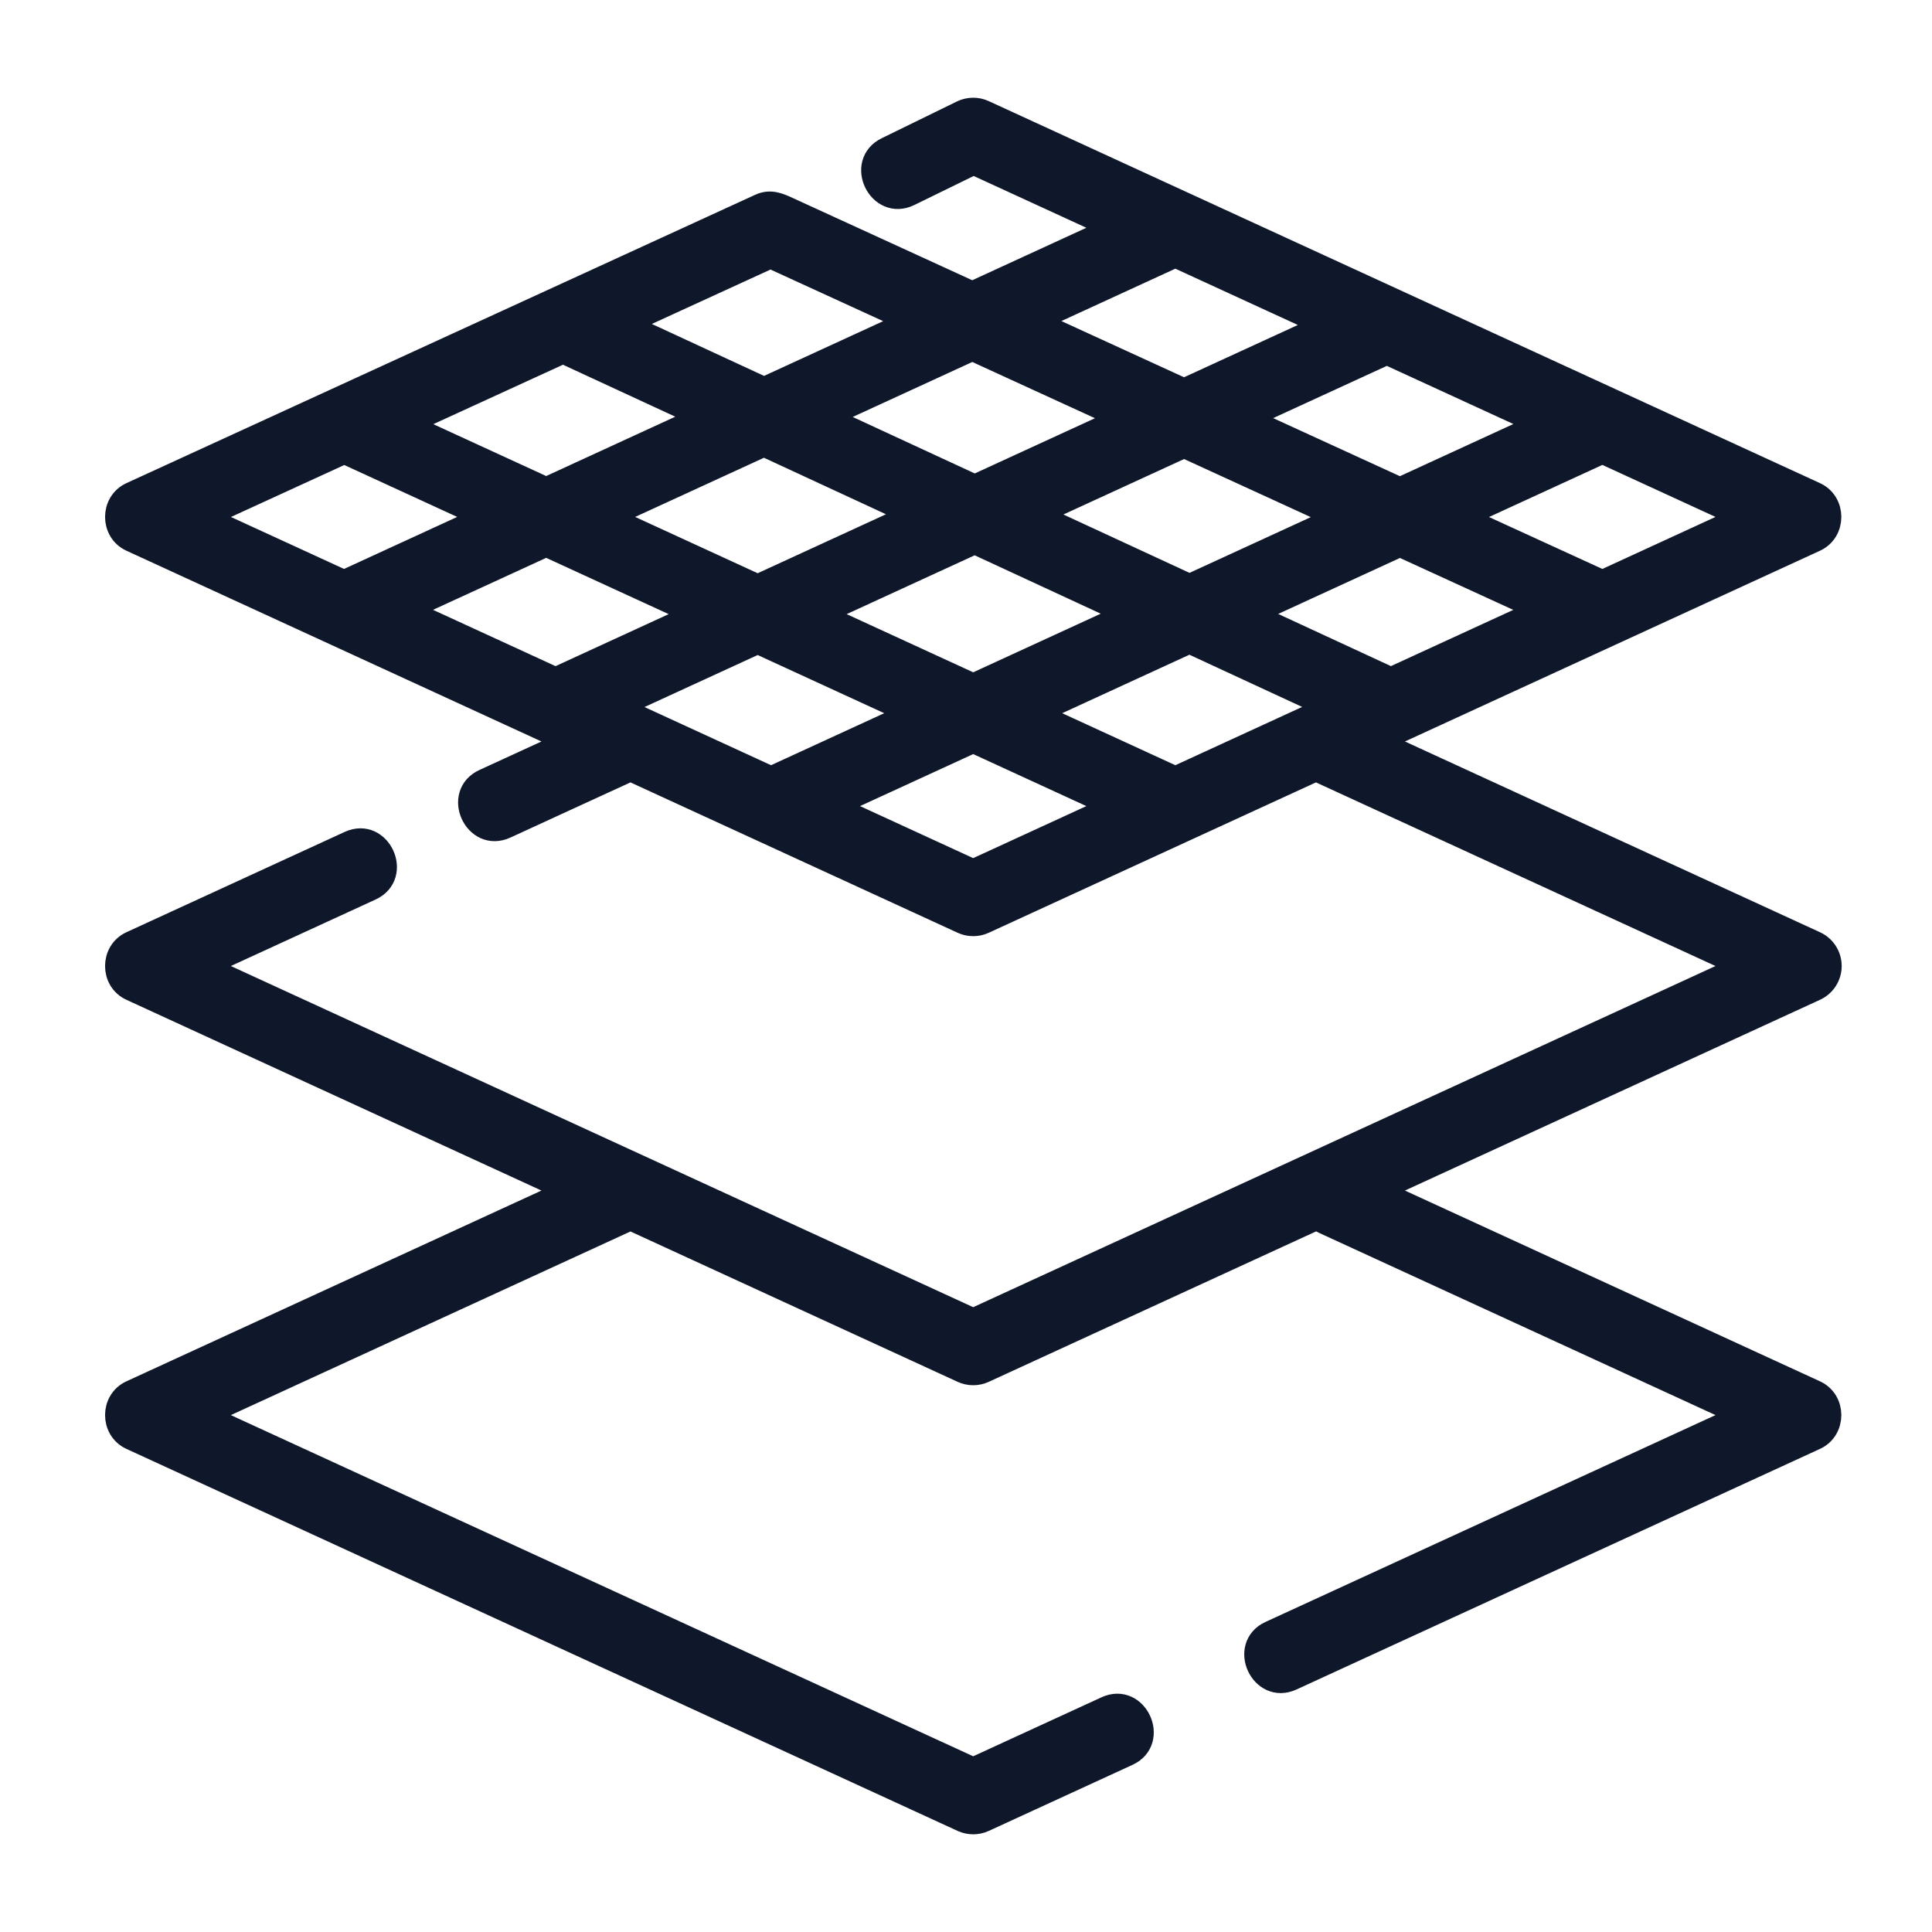
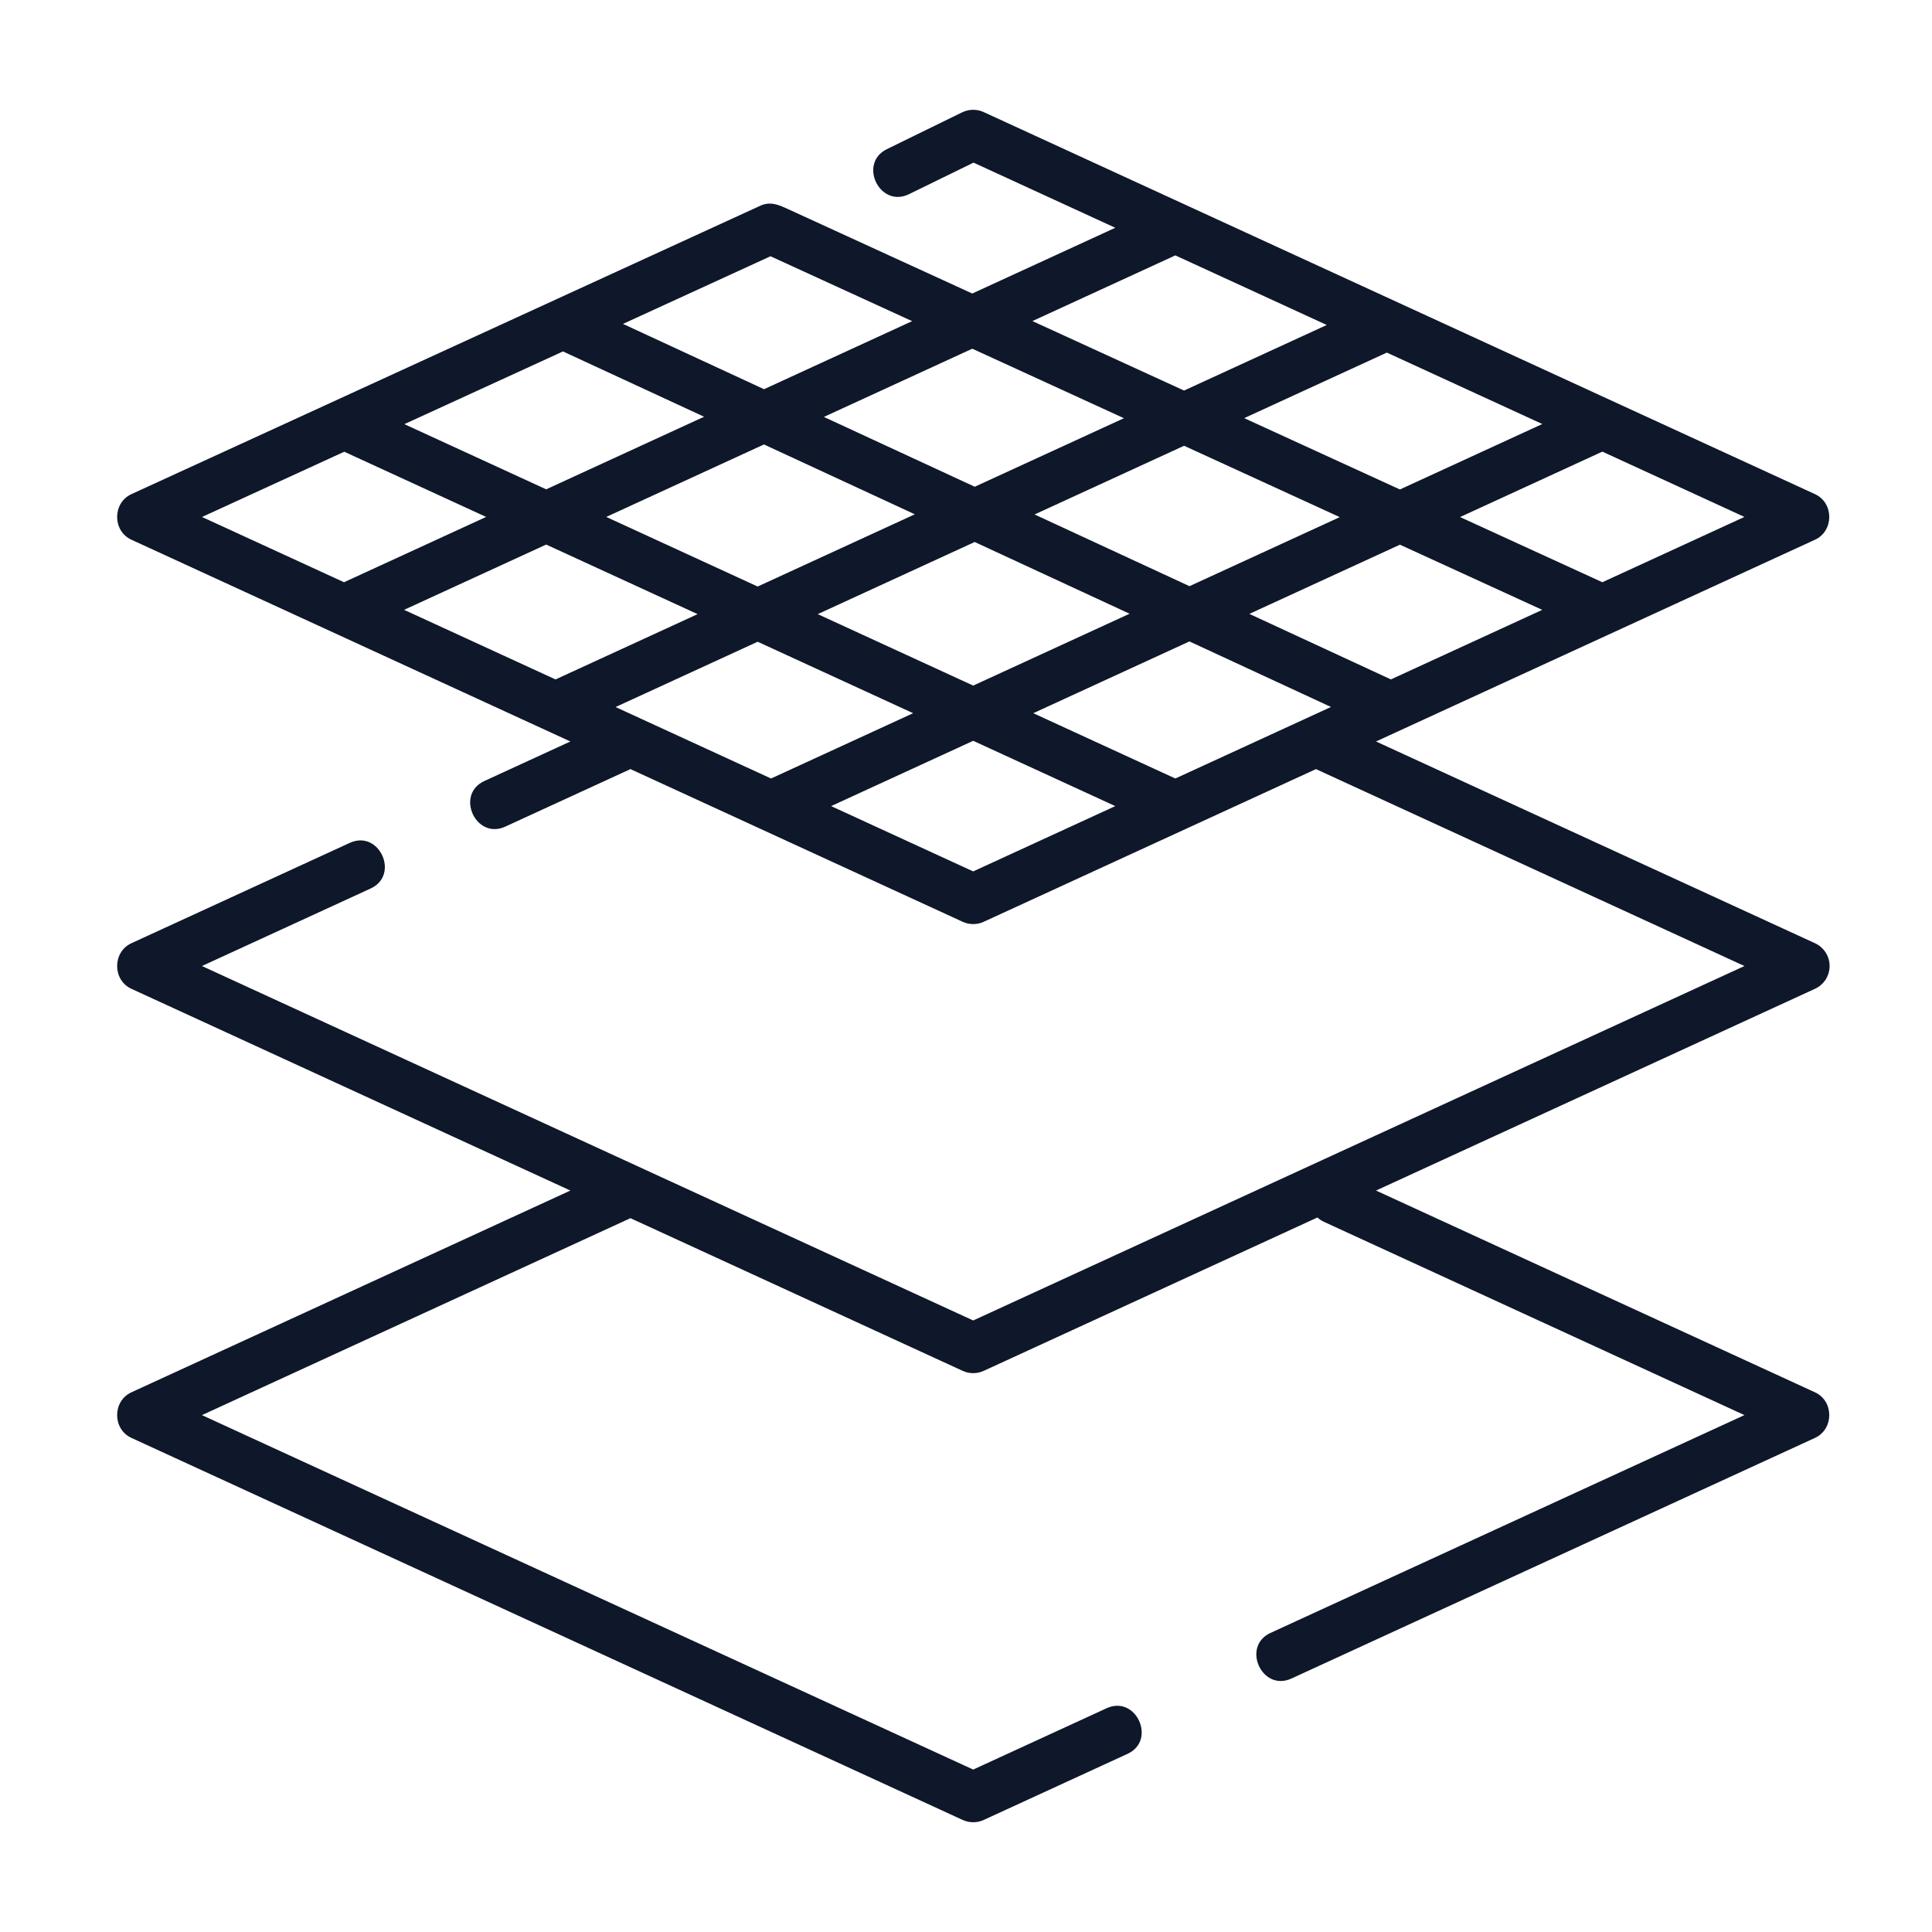
<svg xmlns="http://www.w3.org/2000/svg" width="80" height="80" viewBox="0 0 80 80" fill="none">
  <g id="architecture 2">
    <g id="Vector">
      <mask id="path-1-outside-1_8257_34209" maskUnits="userSpaceOnUse" x="3.851" y="3.546" width="73" height="73" fill="black">
        <rect fill="white" x="3.851" y="3.546" width="73" height="73" />
-         <path d="M75.76 40.001C75.76 39.595 75.524 39.226 75.155 39.057L56.978 30.703L75.155 22.349C75.942 21.987 75.943 20.823 75.155 20.461L40.732 4.641C40.449 4.511 40.122 4.515 39.842 4.651L36.725 6.175C35.523 6.762 36.428 8.631 37.638 8.041L40.312 6.734L46.181 9.432L40.259 12.154L32.627 8.657C32.246 8.482 31.901 8.328 31.484 8.518L5.442 20.461C4.654 20.823 4.653 21.987 5.442 22.349L23.618 30.703L20.056 32.34C18.84 32.899 19.701 34.79 20.924 34.228L26.049 31.873C26.067 31.864 26.085 31.854 26.102 31.845L39.864 38.17C40.138 38.296 40.459 38.296 40.732 38.17L54.491 31.847L72.233 40.001L40.298 54.678L8.362 40.001L15.349 36.79C16.564 36.231 15.705 34.34 14.482 34.902L5.441 39.057C4.654 39.419 4.653 40.583 5.441 40.944L23.618 49.298L5.441 57.653C4.654 58.014 4.653 59.178 5.441 59.54L39.864 75.361C40.138 75.486 40.459 75.486 40.732 75.361L46.689 72.623C47.903 72.065 47.044 70.173 45.821 70.735L40.298 73.274L8.362 58.597L26.106 50.442L39.864 56.765C40.138 56.891 40.459 56.891 40.732 56.765L54.553 50.413C54.631 50.486 54.722 50.548 54.825 50.595L72.233 58.596L52.608 67.616C51.393 68.175 52.254 70.066 53.476 69.504L75.155 59.54C75.942 59.178 75.943 58.014 75.155 57.653L56.978 49.298L75.155 40.944C75.524 40.775 75.76 40.407 75.76 40.001ZM48.668 32.236L42.786 29.532L49.251 26.56L55.113 29.274L48.668 32.236ZM25.49 29.277L31.373 26.573L37.811 29.532L31.927 32.236L25.49 29.277ZM16.733 25.252L22.616 22.549L28.886 25.43L23.003 28.134L16.733 25.252ZM23.312 14.552L29.155 17.256L22.616 20.262L16.744 17.563L23.312 14.552ZM31.634 18.404L37.88 21.296L31.373 24.287L25.104 21.405L31.634 18.404ZM63.863 17.558L57.967 20.268L51.52 17.314L57.426 14.6L63.863 17.558ZM55.477 21.413L49.254 24.272L42.84 21.303L49.03 18.458L55.477 21.413ZM57.594 28.133L51.733 25.42L57.968 22.554L63.86 25.253L57.594 28.133ZM40.362 20.155L34.115 17.264L40.26 14.439L46.539 17.317L40.362 20.155ZM33.861 25.43L40.359 22.443L46.773 25.413L40.298 28.389L33.861 25.43ZM66.35 24.109L60.458 21.41L66.35 18.701L72.233 21.405L66.35 24.109ZM48.668 10.575L54.938 13.457L49.029 16.172L42.75 13.295L48.668 10.575ZM31.637 16.116L25.796 13.412L31.905 10.611L37.769 13.298L31.637 16.116ZM14.255 18.705L20.129 21.405L14.245 24.109L8.365 21.407L14.255 18.705ZM40.298 36.083L34.415 33.379L40.298 30.675L46.181 33.379L40.298 36.083Z" />
      </mask>
      <path d="M75.76 40.001C75.76 39.595 75.524 39.226 75.155 39.057L56.978 30.703L75.155 22.349C75.942 21.987 75.943 20.823 75.155 20.461L40.732 4.641C40.449 4.511 40.122 4.515 39.842 4.651L36.725 6.175C35.523 6.762 36.428 8.631 37.638 8.041L40.312 6.734L46.181 9.432L40.259 12.154L32.627 8.657C32.246 8.482 31.901 8.328 31.484 8.518L5.442 20.461C4.654 20.823 4.653 21.987 5.442 22.349L23.618 30.703L20.056 32.34C18.84 32.899 19.701 34.79 20.924 34.228L26.049 31.873C26.067 31.864 26.085 31.854 26.102 31.845L39.864 38.17C40.138 38.296 40.459 38.296 40.732 38.17L54.491 31.847L72.233 40.001L40.298 54.678L8.362 40.001L15.349 36.79C16.564 36.231 15.705 34.34 14.482 34.902L5.441 39.057C4.654 39.419 4.653 40.583 5.441 40.944L23.618 49.298L5.441 57.653C4.654 58.014 4.653 59.178 5.441 59.54L39.864 75.361C40.138 75.486 40.459 75.486 40.732 75.361L46.689 72.623C47.903 72.065 47.044 70.173 45.821 70.735L40.298 73.274L8.362 58.597L26.106 50.442L39.864 56.765C40.138 56.891 40.459 56.891 40.732 56.765L54.553 50.413C54.631 50.486 54.722 50.548 54.825 50.595L72.233 58.596L52.608 67.616C51.393 68.175 52.254 70.066 53.476 69.504L75.155 59.54C75.942 59.178 75.943 58.014 75.155 57.653L56.978 49.298L75.155 40.944C75.524 40.775 75.76 40.407 75.76 40.001ZM48.668 32.236L42.786 29.532L49.251 26.56L55.113 29.274L48.668 32.236ZM25.49 29.277L31.373 26.573L37.811 29.532L31.927 32.236L25.49 29.277ZM16.733 25.252L22.616 22.549L28.886 25.43L23.003 28.134L16.733 25.252ZM23.312 14.552L29.155 17.256L22.616 20.262L16.744 17.563L23.312 14.552ZM31.634 18.404L37.88 21.296L31.373 24.287L25.104 21.405L31.634 18.404ZM63.863 17.558L57.967 20.268L51.52 17.314L57.426 14.6L63.863 17.558ZM55.477 21.413L49.254 24.272L42.84 21.303L49.03 18.458L55.477 21.413ZM57.594 28.133L51.733 25.42L57.968 22.554L63.86 25.253L57.594 28.133ZM40.362 20.155L34.115 17.264L40.26 14.439L46.539 17.317L40.362 20.155ZM33.861 25.43L40.359 22.443L46.773 25.413L40.298 28.389L33.861 25.43ZM66.35 24.109L60.458 21.41L66.35 18.701L72.233 21.405L66.35 24.109ZM48.668 10.575L54.938 13.457L49.029 16.172L42.75 13.295L48.668 10.575ZM31.637 16.116L25.796 13.412L31.905 10.611L37.769 13.298L31.637 16.116ZM14.255 18.705L20.129 21.405L14.245 24.109L8.365 21.407L14.255 18.705ZM40.298 36.083L34.415 33.379L40.298 30.675L46.181 33.379L40.298 36.083Z" fill="#0F172A" />
-       <path d="M75.76 40.001C75.76 39.595 75.524 39.226 75.155 39.057L56.978 30.703L75.155 22.349C75.942 21.987 75.943 20.823 75.155 20.461L40.732 4.641C40.449 4.511 40.122 4.515 39.842 4.651L36.725 6.175C35.523 6.762 36.428 8.631 37.638 8.041L40.312 6.734L46.181 9.432L40.259 12.154L32.627 8.657C32.246 8.482 31.901 8.328 31.484 8.518L5.442 20.461C4.654 20.823 4.653 21.987 5.442 22.349L23.618 30.703L20.056 32.34C18.84 32.899 19.701 34.79 20.924 34.228L26.049 31.873C26.067 31.864 26.085 31.854 26.102 31.845L39.864 38.17C40.138 38.296 40.459 38.296 40.732 38.17L54.491 31.847L72.233 40.001L40.298 54.678L8.362 40.001L15.349 36.79C16.564 36.231 15.705 34.34 14.482 34.902L5.441 39.057C4.654 39.419 4.653 40.583 5.441 40.944L23.618 49.298L5.441 57.653C4.654 58.014 4.653 59.178 5.441 59.54L39.864 75.361C40.138 75.486 40.459 75.486 40.732 75.361L46.689 72.623C47.903 72.065 47.044 70.173 45.821 70.735L40.298 73.274L8.362 58.597L26.106 50.442L39.864 56.765C40.138 56.891 40.459 56.891 40.732 56.765L54.553 50.413C54.631 50.486 54.722 50.548 54.825 50.595L72.233 58.596L52.608 67.616C51.393 68.175 52.254 70.066 53.476 69.504L75.155 59.54C75.942 59.178 75.943 58.014 75.155 57.653L56.978 49.298L75.155 40.944C75.524 40.775 75.76 40.407 75.76 40.001ZM48.668 32.236L42.786 29.532L49.251 26.56L55.113 29.274L48.668 32.236ZM25.49 29.277L31.373 26.573L37.811 29.532L31.927 32.236L25.49 29.277ZM16.733 25.252L22.616 22.549L28.886 25.43L23.003 28.134L16.733 25.252ZM23.312 14.552L29.155 17.256L22.616 20.262L16.744 17.563L23.312 14.552ZM31.634 18.404L37.88 21.296L31.373 24.287L25.104 21.405L31.634 18.404ZM63.863 17.558L57.967 20.268L51.52 17.314L57.426 14.6L63.863 17.558ZM55.477 21.413L49.254 24.272L42.84 21.303L49.03 18.458L55.477 21.413ZM57.594 28.133L51.733 25.42L57.968 22.554L63.86 25.253L57.594 28.133ZM40.362 20.155L34.115 17.264L40.26 14.439L46.539 17.317L40.362 20.155ZM33.861 25.43L40.359 22.443L46.773 25.413L40.298 28.389L33.861 25.43ZM66.35 24.109L60.458 21.41L66.35 18.701L72.233 21.405L66.35 24.109ZM48.668 10.575L54.938 13.457L49.029 16.172L42.75 13.295L48.668 10.575ZM31.637 16.116L25.796 13.412L31.905 10.611L37.769 13.298L31.637 16.116ZM14.255 18.705L20.129 21.405L14.245 24.109L8.365 21.407L14.255 18.705ZM40.298 36.083L34.415 33.379L40.298 30.675L46.181 33.379L40.298 36.083Z" stroke="#0F172A" mask="url(#path-1-outside-1_8257_34209)" />
    </g>
  </g>
</svg>